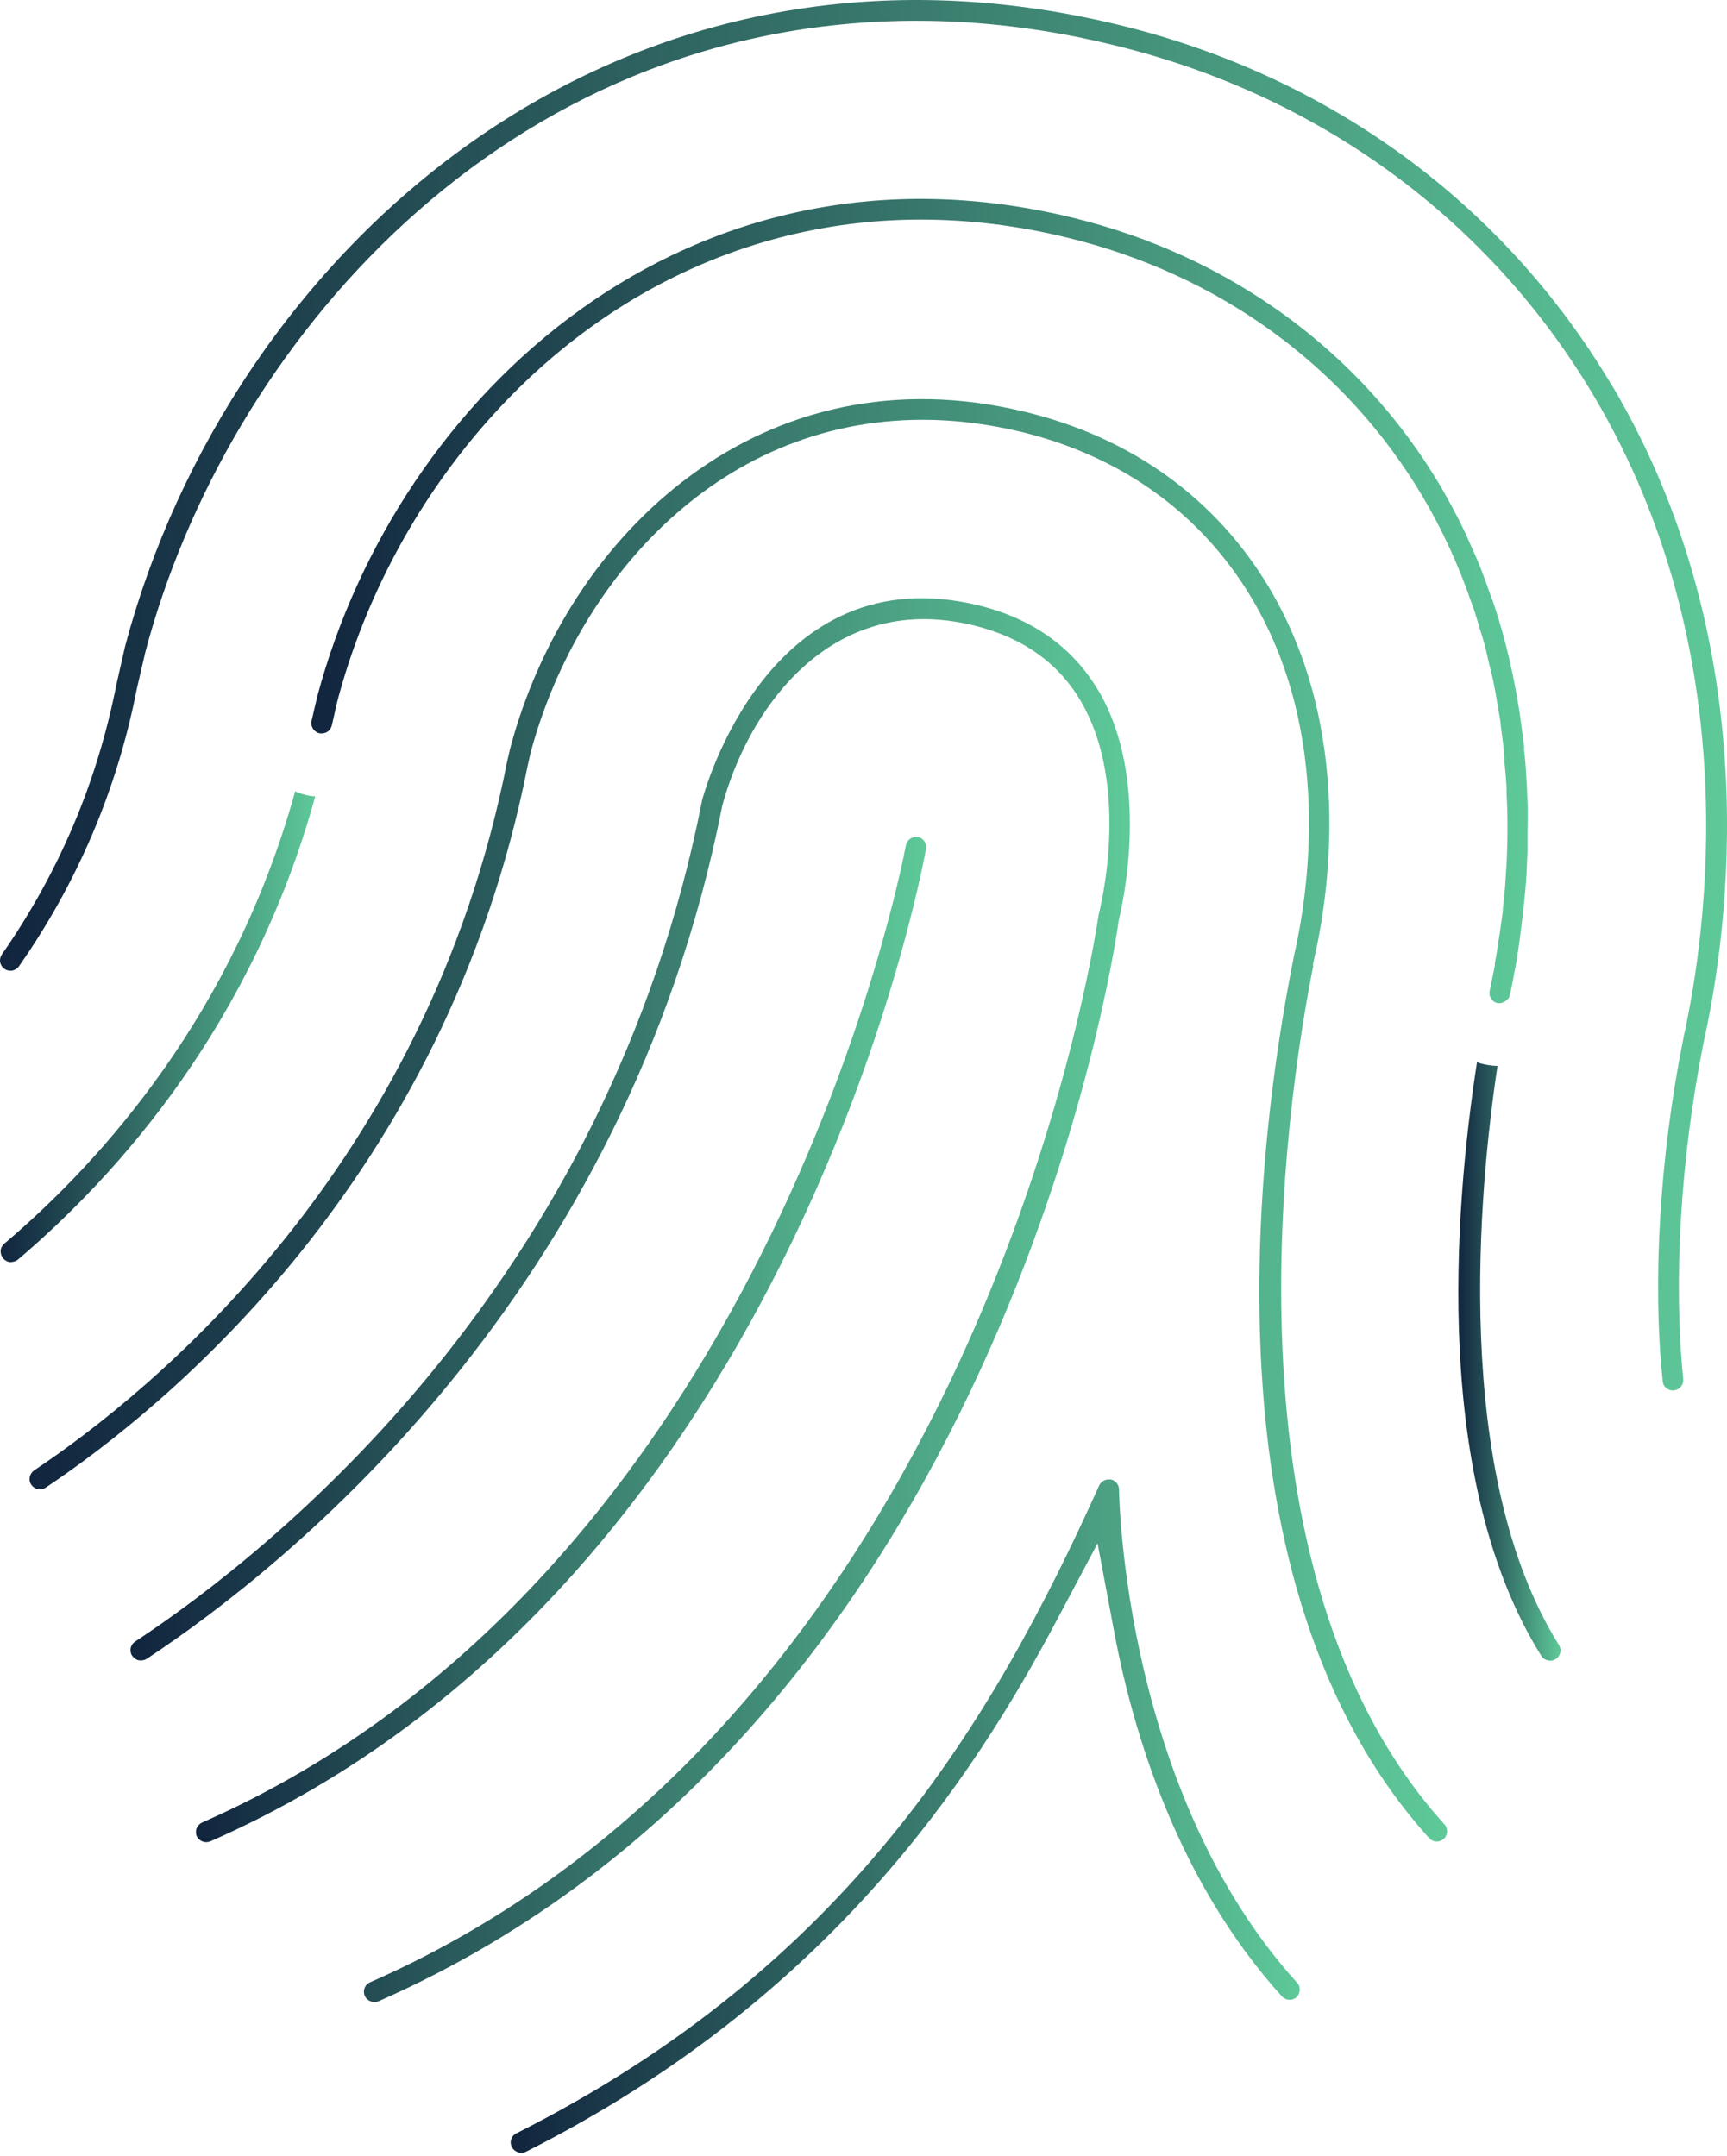
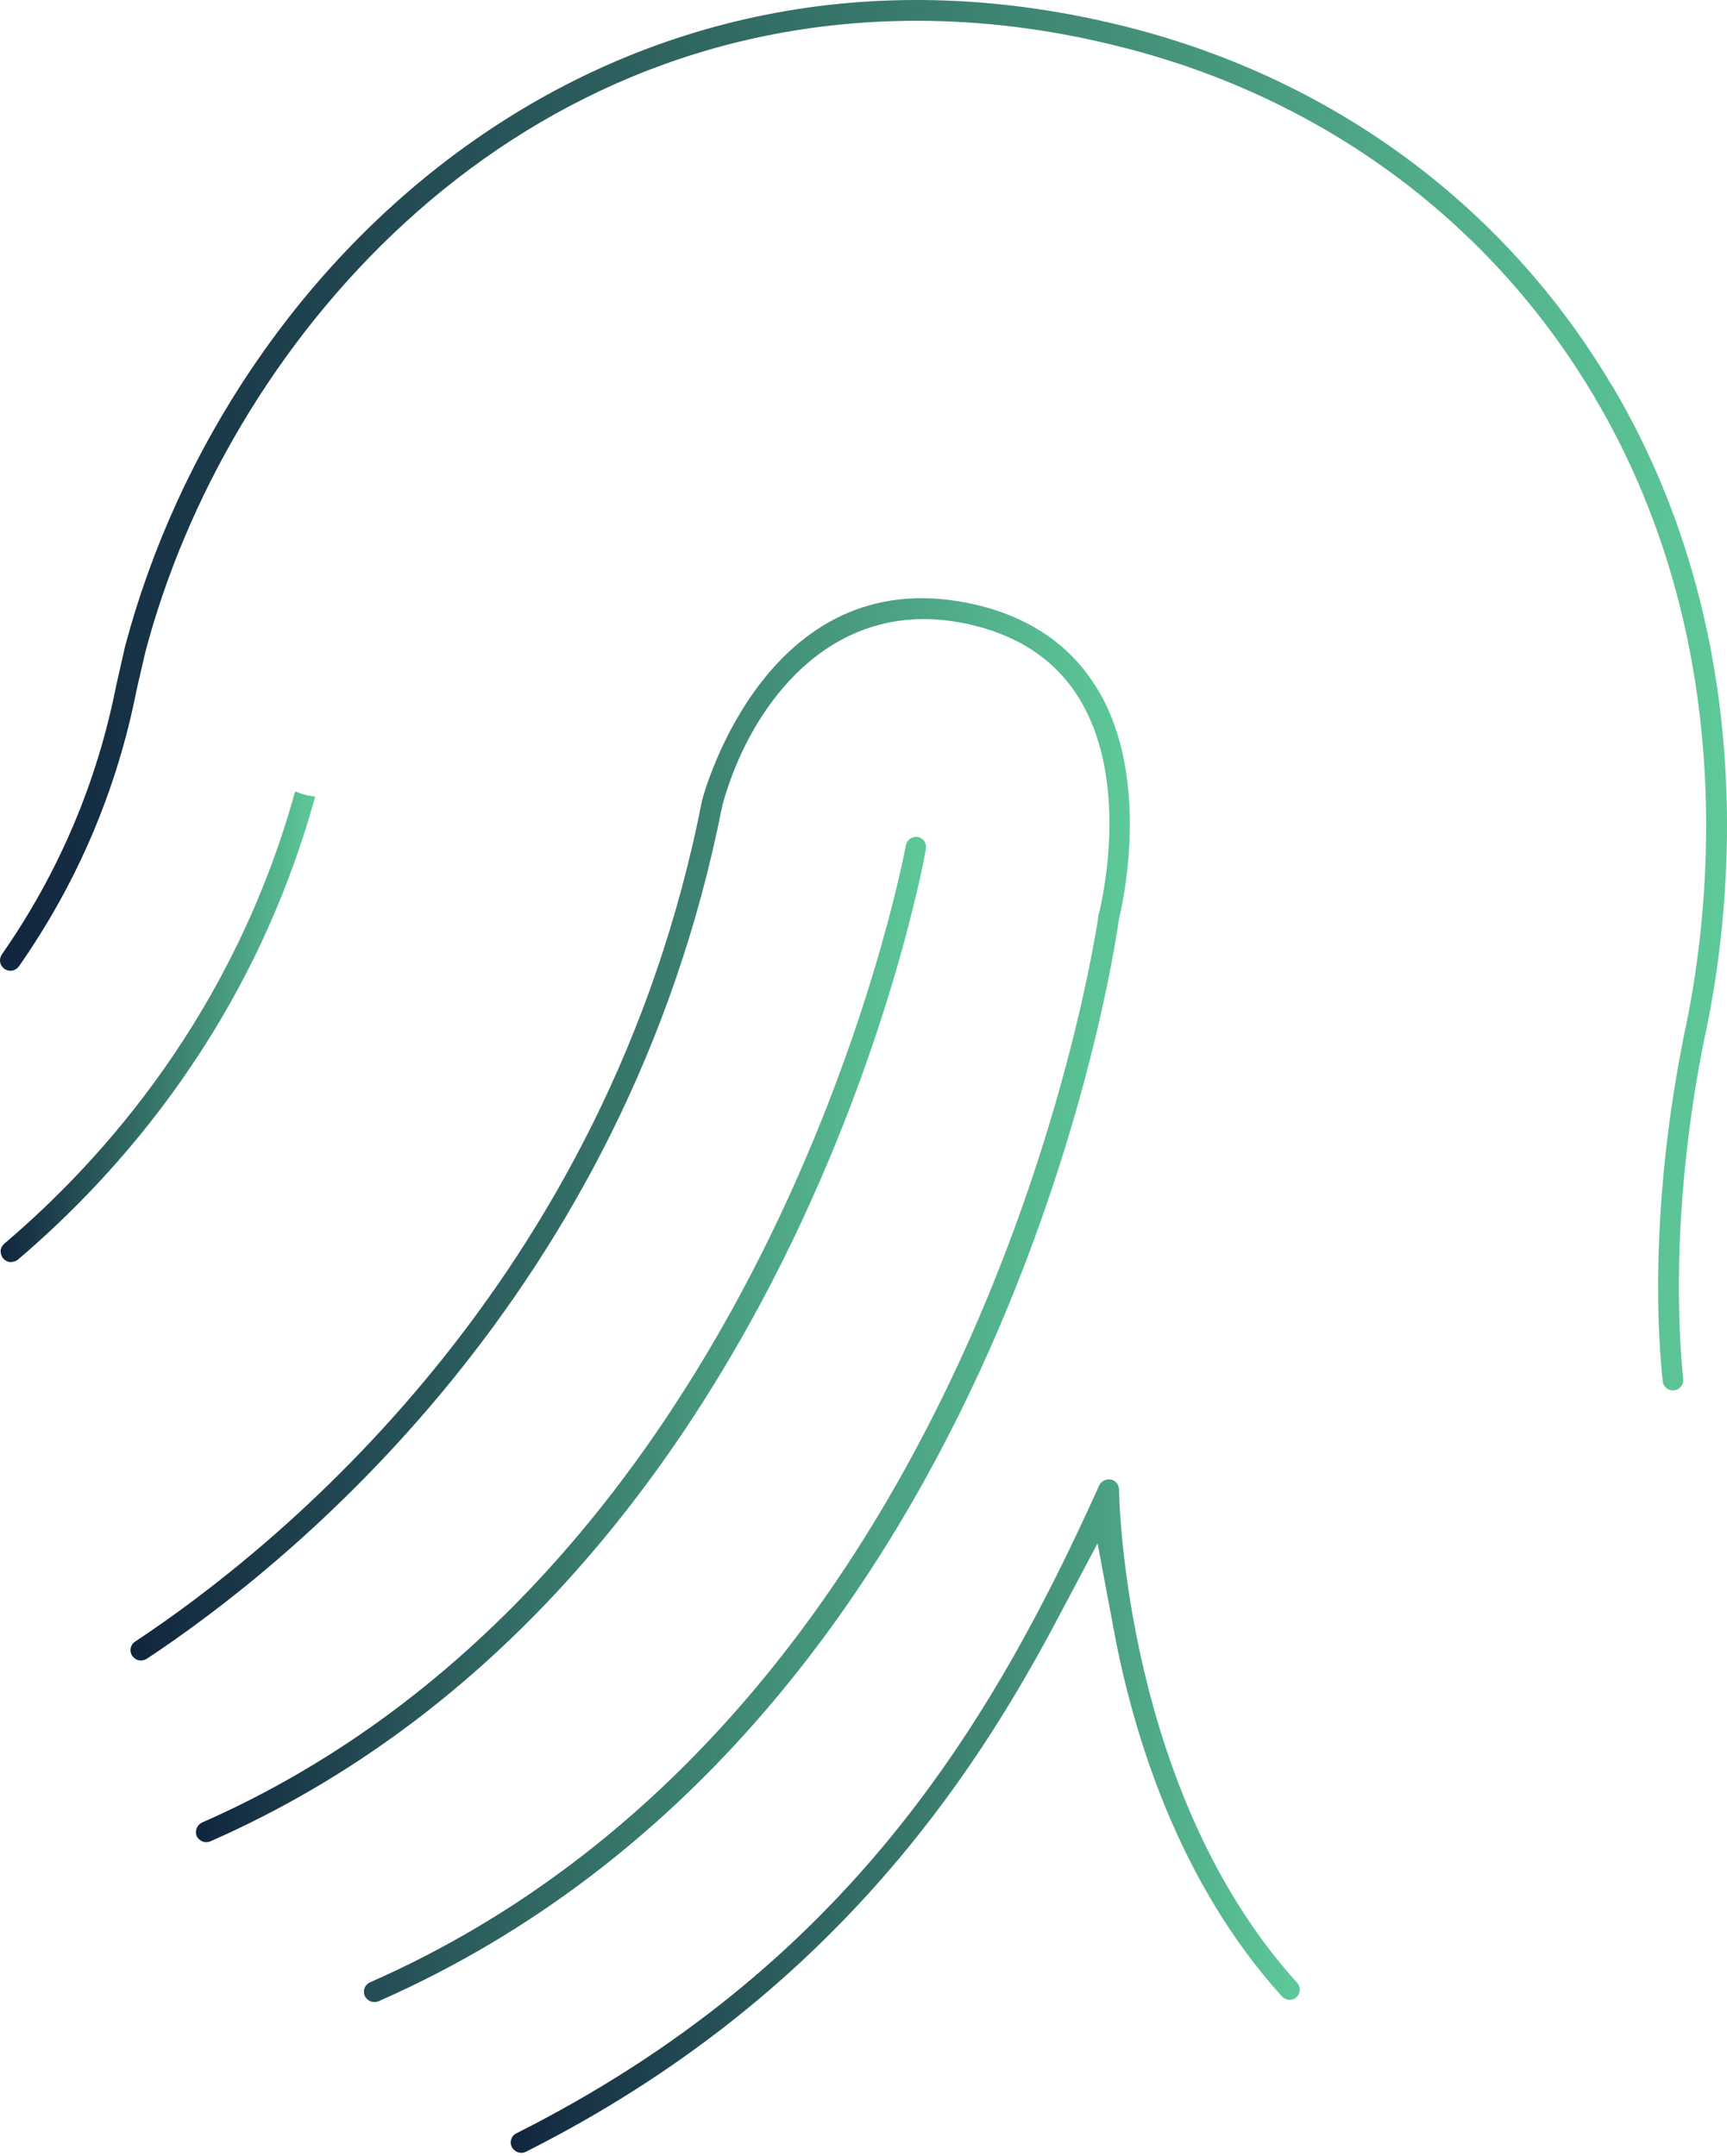
<svg xmlns="http://www.w3.org/2000/svg" width="169" height="211" viewBox="0 0 169 211" fill="none">
  <path d="M29.9 77.777C29.562 77.709 29.223 77.596 28.884 77.438C22.881 99.107 10.128 113.462 0.422 121.701C0.219 121.881 0.083 122.107 0.061 122.4C0.061 122.671 0.129 122.919 0.309 123.145C0.49 123.348 0.738 123.484 0.986 123.506C1.235 123.506 1.528 123.439 1.731 123.281C11.662 114.839 24.731 100.145 30.848 77.935C30.51 77.912 30.194 77.867 29.9 77.799V77.777Z" fill="url(#paint0_linear_1_498)" />
-   <path d="M128.472 94.482L128.585 93.895C130.029 87.621 132.512 71.572 124.251 57.601C119.037 48.82 110.776 42.839 100.348 40.311C74.639 34.059 55.521 52.161 49.923 73.243L49.63 74.507C41.797 114.436 14.644 136.33 3.336 143.891C2.884 144.207 2.749 144.839 3.065 145.291C3.223 145.516 3.449 145.674 3.719 145.72C3.99 145.787 4.261 145.72 4.487 145.562C15.998 137.865 43.648 115.542 51.639 74.913L51.909 73.717C56.221 57.465 69.786 41.078 90.303 41.078C93.441 41.078 96.668 41.485 99.896 42.252C109.783 44.645 117.615 50.31 122.535 58.616C130.435 71.933 128.02 87.485 126.621 93.557L126.531 94.031C123.055 111.569 117.389 155.019 139.848 179.87C140.119 180.164 140.435 180.209 140.593 180.209C140.841 180.209 141.089 180.118 141.27 179.96C141.473 179.78 141.586 179.532 141.608 179.261C141.608 178.99 141.541 178.719 141.36 178.538C118.879 153.687 125.853 107.912 128.517 94.482H128.472Z" fill="url(#paint1_linear_1_498)" />
  <path d="M109.506 145.767C109.506 145.293 109.168 144.864 108.694 144.774C108.626 144.774 108.558 144.774 108.491 144.774C108.084 144.774 107.746 145 107.565 145.361C97.07 168.655 82.895 192.445 50.527 208.764C50.279 208.877 50.098 209.103 50.031 209.351C49.94 209.599 49.963 209.87 50.098 210.118C50.347 210.592 50.956 210.818 51.453 210.57C81.224 195.582 95.309 173.801 103.322 158.723L107.407 151.026L109.01 159.581C110.906 169.738 115.307 184.161 125.442 195.357C125.622 195.56 125.871 195.672 126.141 195.695C126.435 195.695 126.683 195.627 126.864 195.447C127.27 195.063 127.315 194.431 126.931 194.025C110.161 175.516 109.529 147.008 109.506 145.812V145.767Z" fill="url(#paint2_linear_1_498)" />
  <path d="M157.743 37.742C147.202 19.956 130.093 7.429 109.508 2.441C60.009 -9.59 22.472 24.786 12.247 63.225L11.39 66.995C9.516 76.543 5.747 85.413 0.194 93.381C0.036 93.607 -0.031 93.877 0.014 94.148C0.059 94.419 0.217 94.645 0.42 94.803C0.646 94.961 0.917 95.029 1.187 94.984C1.458 94.938 1.684 94.78 1.842 94.577C7.575 86.384 11.457 77.265 13.376 67.469L14.234 63.767C22.111 33.995 49.084 2.034 89.713 2.034C96.033 2.034 102.533 2.824 109.034 4.427C129.077 9.28 145.757 21.491 156.005 38.803C170.857 63.88 167.065 90.966 164.763 101.439L164.695 101.8C162.415 113.244 161.693 125.41 162.709 135.161C162.754 135.68 163.183 136.064 163.702 136.064C164.085 136.041 164.311 135.906 164.492 135.68C164.672 135.477 164.74 135.206 164.717 134.935C163.747 125.365 164.447 113.402 166.681 102.161L166.749 101.823C169.119 91.101 172.979 63.451 157.765 37.742H157.743Z" fill="url(#paint3_linear_1_498)" />
-   <path d="M146.522 104.305C146.071 104.305 145.664 104.238 145.236 104.147C144.987 104.102 144.762 104.035 144.536 103.944C142.256 118.661 140.225 145.092 150.833 162.043C151.104 162.495 151.781 162.653 152.233 162.359C152.458 162.224 152.616 161.998 152.684 161.727C152.752 161.456 152.684 161.185 152.549 160.96C142.053 144.212 144.739 116.268 146.545 104.305H146.522Z" fill="url(#paint4_linear_1_498)" />
-   <path d="M146.298 94.327C146.231 94.756 146.163 95.14 146.073 95.501C145.982 95.93 145.915 96.336 145.824 96.72L145.779 96.968C145.666 97.51 146.005 98.052 146.547 98.165C146.976 98.255 147.63 97.916 147.743 97.397L147.856 96.901C147.924 96.562 147.991 96.246 148.059 95.885C148.127 95.479 148.217 95.027 148.307 94.598L148.42 93.899C148.51 93.379 148.601 92.815 148.668 92.251L148.759 91.596C148.826 91.122 148.872 90.626 148.939 90.129L149.075 89.046C149.12 88.594 149.165 88.12 149.21 87.646L149.278 86.947C149.278 86.721 149.323 86.495 149.346 86.247C149.346 85.931 149.391 85.615 149.391 85.276L149.436 84.238C149.436 83.922 149.481 83.583 149.481 83.245C149.481 82.974 149.481 82.703 149.481 82.432V81.665C149.481 81.146 149.504 80.627 149.504 80.085V78.866C149.458 78.166 149.436 77.489 149.413 76.767L149.368 76.18C149.323 75.232 149.255 74.307 149.142 73.336V73.043C149.007 71.982 148.872 70.898 148.714 69.792C148.307 67.197 147.811 64.804 147.201 62.502C146.84 61.193 146.479 59.951 146.073 58.8L145.915 58.394C145.463 57.107 145.08 56.046 144.673 55.053C144.583 54.827 144.47 54.602 144.38 54.376L143.996 53.518C143.68 52.773 143.342 52.051 142.98 51.306C142.348 50.042 141.671 48.801 140.972 47.582C133.139 34.378 120.341 25.033 104.902 21.286C67.434 12.19 38.904 38.644 31.049 68.145L30.484 70.56C30.372 71.079 30.71 71.621 31.252 71.756C31.5 71.801 31.794 71.756 32.019 71.621C32.245 71.485 32.403 71.259 32.471 70.989L33.012 68.619C35.495 59.229 40.1 50.336 46.284 42.865C57.706 29.073 73.28 21.489 90.118 21.489C94.813 21.489 99.621 22.076 104.428 23.25C119.326 26.861 131.672 35.867 139.234 48.62C141.152 51.848 142.755 55.369 144.019 59.048L144.177 59.455C144.425 60.199 144.628 60.922 144.854 61.667L145.08 62.389C145.147 62.615 145.215 62.863 145.283 63.089C145.418 63.563 145.508 64.037 145.621 64.533L145.892 65.662C145.982 66 146.073 66.361 146.14 66.7C146.208 67.061 146.276 67.422 146.344 67.783L146.502 68.686C146.592 69.205 146.682 69.725 146.772 70.244C146.818 70.515 146.84 70.763 146.863 71.011L146.953 71.733C147.043 72.388 147.134 73.043 147.179 73.697C147.179 73.878 147.201 74.058 147.224 74.239V74.6C147.314 75.435 147.382 76.248 147.427 77.06V77.647C147.472 78.55 147.517 79.43 147.517 80.288V80.672C147.517 81.597 147.517 82.5 147.472 83.358V83.606C147.427 84.509 147.382 85.412 147.314 86.269V86.405C147.246 87.285 147.156 88.143 147.066 88.955V89.136C146.953 89.926 146.863 90.693 146.75 91.416L146.705 91.664C146.592 92.386 146.502 93.018 146.411 93.583L146.276 94.282L146.298 94.327Z" fill="url(#paint5_linear_1_498)" />
  <path d="M107.454 67.536C104.948 63.316 100.998 60.517 95.716 59.23C75.312 54.287 68.947 77.355 68.698 78.348C59.422 125.68 26.806 151.66 13.218 160.644C12.744 160.96 12.631 161.592 12.947 162.043C13.105 162.269 13.331 162.427 13.579 162.472C13.85 162.517 14.121 162.472 14.346 162.336C28.137 153.218 61.25 126.809 70.685 78.822C72.964 70.403 79.488 60.584 90.412 60.584C91.97 60.584 93.595 60.788 95.265 61.194C99.982 62.345 103.504 64.805 105.716 68.53C110.817 77.107 107.521 89.453 107.499 89.566C107.047 92.704 95.513 167.889 36.218 193.982C35.699 194.207 35.473 194.794 35.699 195.313C35.925 195.81 36.534 196.058 37.053 195.832C97.838 169.085 109.011 93.381 109.462 90.176L109.508 89.905C109.846 88.505 112.645 76.294 107.476 67.559L107.454 67.536Z" fill="url(#paint6_linear_1_498)" />
  <path d="M89.823 81.894C89.823 81.894 89.711 81.894 89.643 81.894C89.169 81.894 88.74 82.255 88.65 82.707C88.108 85.618 74.61 154.235 19.784 178.342C19.536 178.455 19.355 178.658 19.243 178.906C19.152 179.154 19.152 179.425 19.243 179.673C19.355 179.899 19.559 180.102 19.807 180.193C20.055 180.305 20.349 180.283 20.574 180.193C77.003 155.387 90.094 86.025 90.614 83.068C90.704 82.526 90.343 81.984 89.801 81.894H89.823Z" fill="url(#paint7_linear_1_498)" />
  <defs>
    <linearGradient id="paint0_linear_1_498" x1="0.061" y1="100.472" x2="30.848" y2="100.472" gradientUnits="userSpaceOnUse">
      <stop stop-color="#11253E" />
      <stop offset="1" stop-color="#5EC999" />
    </linearGradient>
    <linearGradient id="paint1_linear_1_498" x1="2.893" y1="109.633" x2="141.608" y2="109.633" gradientUnits="userSpaceOnUse">
      <stop stop-color="#11253E" />
      <stop offset="1" stop-color="#5EC999" />
    </linearGradient>
    <linearGradient id="paint2_linear_1_498" x1="49.976" y1="177.723" x2="127.195" y2="177.723" gradientUnits="userSpaceOnUse">
      <stop stop-color="#11253E" />
      <stop offset="1" stop-color="#5EC999" />
    </linearGradient>
    <linearGradient id="paint3_linear_1_498" x1="0" y1="68.032" x2="169" y2="68.032" gradientUnits="userSpaceOnUse">
      <stop stop-color="#11253E" />
      <stop offset="1" stop-color="#5EC999" />
    </linearGradient>
    <linearGradient id="paint4_linear_1_498" x1="142.711" y1="133.226" x2="152.711" y2="133.226" gradientUnits="userSpaceOnUse">
      <stop stop-color="#11253E" />
      <stop offset="1" stop-color="#5EC999" />
    </linearGradient>
    <linearGradient id="paint5_linear_1_498" x1="30.463" y1="58.822" x2="149.504" y2="58.822" gradientUnits="userSpaceOnUse">
      <stop stop-color="#11253E" />
      <stop offset="1" stop-color="#5EC999" />
    </linearGradient>
    <linearGradient id="paint6_linear_1_498" x1="12.769" y1="127.227" x2="110.567" y2="127.227" gradientUnits="userSpaceOnUse">
      <stop stop-color="#11253E" />
      <stop offset="1" stop-color="#5EC999" />
    </linearGradient>
    <linearGradient id="paint7_linear_1_498" x1="19.175" y1="131.082" x2="90.627" y2="131.082" gradientUnits="userSpaceOnUse">
      <stop stop-color="#11253E" />
      <stop offset="1" stop-color="#5EC999" />
    </linearGradient>
  </defs>
</svg>